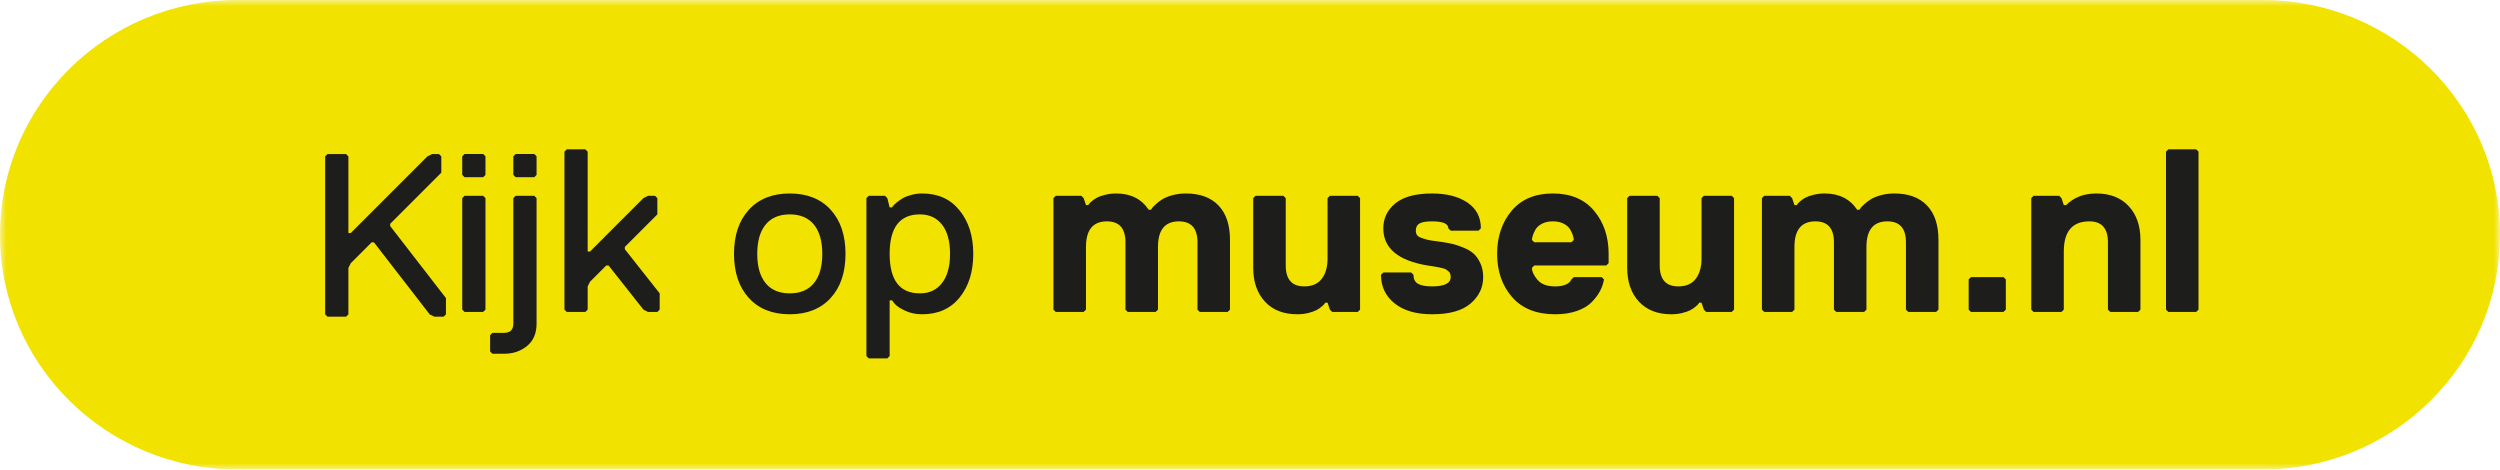
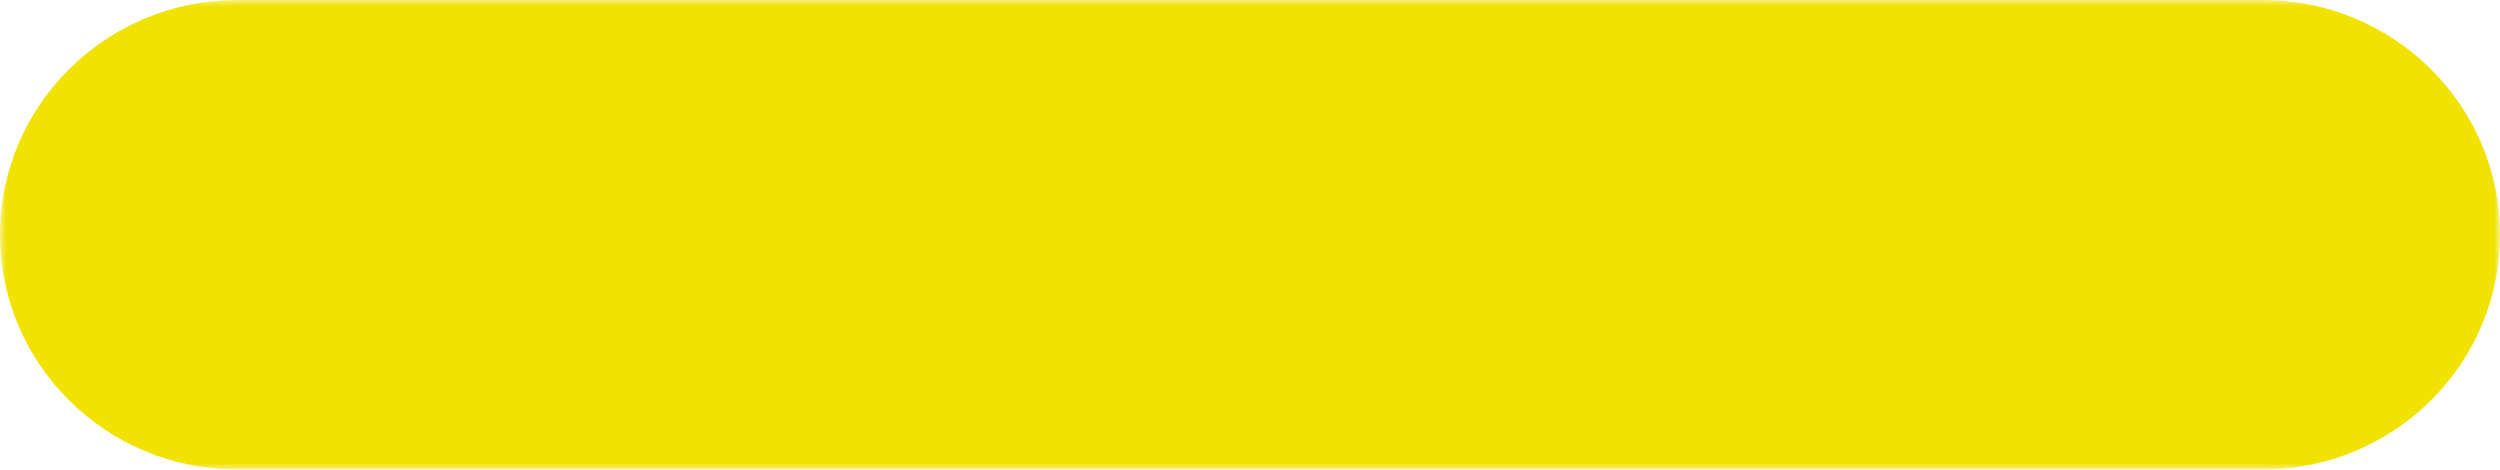
<svg xmlns="http://www.w3.org/2000/svg" xmlns:xlink="http://www.w3.org/1999/xlink" width="197px" height="37px" viewBox="0 0 197 37" version="1.1">
  <title>Group</title>
  <defs>
    <polygon id="path-1" points="0 0 197 0 197 37 0 37" />
-     <polygon id="path-3" points="0 0 166.683 0 166.683 23.5 0 23.5" />
  </defs>
  <g id="Page-1" stroke="none" stroke-width="1" fill="none" fill-rule="evenodd">
    <g id="300x600" transform="translate(-18, -498)">
      <g id="Group" transform="translate(18, 498)">
        <g id="Group-3" transform="translate(-0, 0)">
          <mask id="mask-2" fill="white">
            <use xlink:href="#path-1" />
          </mask>
          <g id="Clip-2" />
          <path d="M178.296,37 L18.706,37 C8.374,37 0,28.718 0,18.501 C0,8.283 8.374,0 18.706,0 L178.296,0 C188.626,0 197,8.283 197,18.501 C197,28.718 188.626,37 178.296,37" id="Fill-1" fill="#F1E200" mask="url(#mask-2)" />
        </g>
        <g id="Group-2" transform="translate(24.159, 11.057)">
          <mask id="mask-4" fill="white">
            <use xlink:href="#path-3" />
          </mask>
          <g id="Clip-1" />
          <polygon id="K" fill="#1D1D1B" fill-rule="nonzero" mask="url(#mask-4)" points="3.112 13.898 3.295 13.715 3.295 10.054 3.478 9.688 5.125 8.04 5.308 8.04 9.701 13.715 10.067 13.898 10.799 13.898 10.982 13.715 10.982 12.433 6.589 6.759 6.589 6.576 10.616 2.549 10.616 1.268 10.433 1.085 9.884 1.085 9.518 1.268 3.478 7.308 3.295 7.308 3.295 1.268 3.112 1.085 1.647 1.085 1.464 1.268 1.464 13.715 1.647 13.898" />
-           <path d="M13.913,2.908 L14.096,2.725 L14.096,1.26 L13.913,1.077 L12.448,1.077 L12.265,1.26 L12.265,2.725 L12.448,2.908 L13.913,2.908 Z M13.913,13.524 L14.096,13.341 L14.096,4.555 L13.913,4.372 L12.448,4.372 L12.265,4.555 L12.265,13.341 L12.448,13.524 L13.913,13.524 Z M17.94,2.908 L18.123,2.725 L18.123,1.26 L17.94,1.077 L16.475,1.077 L16.292,1.26 L16.292,2.725 L16.475,2.908 L17.94,2.908 Z M15.56,16.819 C16.268,16.819 16.872,16.615 17.372,16.206 C17.873,15.797 18.123,15.208 18.123,14.439 L18.123,14.439 L18.123,4.555 L17.94,4.372 L16.475,4.372 L16.292,4.555 L16.292,14.439 C16.292,14.928 16.048,15.172 15.56,15.172 L15.56,15.172 L14.645,15.172 L14.462,15.355 L14.462,16.636 L14.645,16.819 L15.56,16.819 Z M21.967,13.524 L22.15,13.341 L22.15,11.511 L22.333,11.145 L23.614,9.863 L23.797,9.863 L26.543,13.341 L26.909,13.524 L27.641,13.524 L27.824,13.341 L27.824,12.06 L25.078,8.582 L25.078,8.399 L27.641,5.836 L27.641,4.555 L27.458,4.372 L26.909,4.372 L26.543,4.555 L22.333,8.765 L22.15,8.765 L22.15,0.894 L21.967,0.711 L20.502,0.711 L20.319,0.894 L20.319,13.341 L20.502,13.524 L21.967,13.524 Z M38.074,13.707 C39.441,13.707 40.515,13.28 41.296,12.426 C42.077,11.572 42.467,10.413 42.467,8.948 C42.467,7.484 42.077,6.325 41.296,5.47 C40.515,4.616 39.441,4.189 38.074,4.189 C36.707,4.189 35.634,4.616 34.853,5.47 C34.072,6.325 33.681,7.484 33.681,8.948 C33.681,10.413 34.072,11.572 34.853,12.426 C35.634,13.28 36.707,13.707 38.074,13.707 Z M38.074,12.06 C37.244,12.06 36.61,11.791 36.171,11.255 C35.731,10.718 35.512,9.949 35.512,8.948 C35.512,7.948 35.731,7.179 36.171,6.642 C36.61,6.105 37.244,5.836 38.074,5.836 C38.904,5.836 39.538,6.105 39.978,6.642 C40.417,7.179 40.637,7.948 40.637,8.948 C40.637,9.949 40.417,10.718 39.978,11.255 C39.538,11.791 38.904,12.06 38.074,12.06 Z M45.762,17.185 L45.945,17.002 L45.945,12.609 L46.128,12.609 L46.348,12.884 C46.506,13.067 46.784,13.25 47.18,13.433 C47.577,13.616 48.019,13.707 48.507,13.707 C49.764,13.707 50.75,13.265 51.464,12.38 C52.177,11.496 52.534,10.351 52.534,8.948 C52.534,7.545 52.174,6.404 51.454,5.525 C50.747,4.635 49.764,4.189 48.507,4.189 C48.202,4.189 47.91,4.229 47.629,4.308 C47.348,4.387 47.126,4.476 46.961,4.574 C46.796,4.671 46.64,4.781 46.494,4.903 C46.348,5.025 46.256,5.113 46.219,5.168 C46.183,5.223 46.152,5.263 46.128,5.287 L46.128,5.287 L45.945,5.287 L45.762,4.555 L45.579,4.372 L44.298,4.372 L44.114,4.555 L44.114,17.002 L44.298,17.185 L45.762,17.185 Z M48.324,12.06 C46.738,12.06 45.945,11.023 45.945,8.948 C45.945,6.874 46.738,5.836 48.324,5.836 C49.069,5.836 49.651,6.105 50.072,6.642 C50.493,7.179 50.704,7.948 50.704,8.948 C50.704,9.949 50.49,10.718 50.063,11.255 C49.648,11.791 49.069,12.06 48.324,12.06 Z" id="ijkop" fill="#1D1D1B" fill-rule="nonzero" mask="url(#mask-4)" />
-           <path d="M61.233,13.524 L61.416,13.341 L61.416,8.399 C61.416,7.057 61.965,6.386 63.063,6.386 C64.039,6.386 64.527,6.935 64.527,8.033 L64.527,8.033 L64.527,13.341 L64.71,13.524 L66.907,13.524 L67.09,13.341 L67.09,8.399 C67.09,7.057 67.639,6.386 68.737,6.386 C69.713,6.386 70.202,6.935 70.202,8.033 L70.202,8.033 L70.202,13.341 L70.385,13.524 L72.581,13.524 L72.764,13.341 L72.764,7.85 C72.764,6.666 72.462,5.76 71.858,5.132 C71.254,4.503 70.397,4.189 69.286,4.189 C68.908,4.189 68.554,4.235 68.225,4.326 C67.895,4.418 67.636,4.522 67.447,4.638 C67.258,4.753 67.084,4.885 66.925,5.031 C66.766,5.178 66.669,5.278 66.632,5.333 C66.596,5.388 66.565,5.434 66.541,5.47 L66.541,5.47 L66.358,5.47 C65.784,4.616 64.93,4.189 63.795,4.189 C63.49,4.189 63.203,4.223 62.935,4.29 C62.666,4.357 62.456,4.43 62.303,4.509 C62.151,4.589 62.013,4.68 61.891,4.784 C61.769,4.888 61.693,4.961 61.663,5.004 C61.632,5.046 61.611,5.08 61.599,5.104 L61.599,5.104 L61.416,5.104 L61.233,4.555 L61.049,4.372 L59.036,4.372 L58.853,4.555 L58.853,13.341 L59.036,13.524 L61.233,13.524 Z M78.072,13.707 C78.377,13.707 78.664,13.674 78.933,13.607 C79.201,13.539 79.412,13.466 79.564,13.387 C79.717,13.308 79.854,13.216 79.976,13.112 C80.098,13.009 80.174,12.935 80.205,12.893 C80.235,12.85 80.257,12.816 80.269,12.792 L80.269,12.792 L80.452,12.792 L80.635,13.341 L80.818,13.524 L82.831,13.524 L83.014,13.341 L83.014,4.555 L82.831,4.372 L80.635,4.372 L80.452,4.555 L80.452,9.314 C80.452,9.985 80.299,10.519 79.994,10.916 C79.689,11.312 79.232,11.511 78.621,11.511 C77.645,11.511 77.157,10.962 77.157,9.863 L77.157,9.863 L77.157,4.555 L76.974,4.372 L74.778,4.372 L74.594,4.555 L74.594,10.046 C74.594,11.157 74.903,12.045 75.519,12.71 C76.135,13.375 76.986,13.707 78.072,13.707 Z M88.689,13.707 C90.055,13.707 91.068,13.424 91.727,12.856 C92.386,12.289 92.716,11.596 92.716,10.779 C92.716,10.364 92.639,9.995 92.487,9.671 C92.334,9.348 92.157,9.098 91.956,8.921 C91.755,8.744 91.489,8.588 91.16,8.454 C90.83,8.32 90.565,8.228 90.363,8.179 C90.162,8.131 89.909,8.082 89.604,8.033 C89.482,8.009 89.271,7.978 88.972,7.941 L88.83,7.923 C88.606,7.894 88.443,7.866 88.341,7.841 C88.219,7.81 88.066,7.765 87.883,7.704 C87.7,7.642 87.575,7.566 87.508,7.475 C87.441,7.383 87.407,7.264 87.407,7.118 C87.407,6.849 87.505,6.66 87.7,6.55 C87.895,6.441 88.225,6.386 88.689,6.386 C89.543,6.386 89.97,6.569 89.97,6.935 L89.97,6.935 L90.153,7.118 L92.349,7.118 L92.533,6.935 C92.533,6.056 92.179,5.379 91.471,4.903 C90.763,4.427 89.836,4.189 88.689,4.189 C87.395,4.189 86.431,4.448 85.797,4.967 C85.162,5.486 84.845,6.142 84.845,6.935 C84.845,8.497 86.004,9.473 88.323,9.863 C88.42,9.876 88.567,9.897 88.762,9.927 C88.957,9.958 89.094,9.982 89.174,10.001 L89.263,10.021 C89.33,10.036 89.41,10.054 89.503,10.074 C89.644,10.104 89.738,10.138 89.787,10.175 C89.836,10.211 89.897,10.257 89.97,10.312 C90.043,10.367 90.092,10.434 90.116,10.513 C90.141,10.593 90.153,10.681 90.153,10.779 C90.153,11.267 89.665,11.511 88.689,11.511 C88.201,11.511 87.834,11.444 87.59,11.309 C87.346,11.175 87.224,10.937 87.224,10.596 L87.224,10.596 L87.041,10.413 L84.845,10.413 L84.662,10.596 C84.662,11.523 85.019,12.273 85.733,12.847 C86.446,13.42 87.432,13.707 88.689,13.707 Z M98.39,13.707 C99.037,13.707 99.61,13.619 100.11,13.442 C100.611,13.265 101.001,13.03 101.282,12.737 C101.563,12.444 101.779,12.151 101.932,11.859 C102.084,11.566 102.185,11.267 102.234,10.962 L102.234,10.962 L102.051,10.779 L99.854,10.779 L99.671,10.962 C99.488,11.328 99.061,11.511 98.39,11.511 C97.755,11.511 97.292,11.34 96.999,10.998 C96.706,10.657 96.559,10.339 96.559,10.046 L96.559,10.046 L96.742,9.863 L102.417,9.863 L102.6,9.68 L102.6,8.948 C102.6,7.594 102.218,6.462 101.456,5.553 C100.693,4.644 99.61,4.189 98.207,4.189 C96.803,4.189 95.72,4.644 94.958,5.553 C94.195,6.462 93.814,7.594 93.814,8.948 C93.814,10.315 94.207,11.45 94.994,12.353 C95.781,13.256 96.913,13.707 98.39,13.707 Z M99.671,8.033 L96.742,8.033 L96.559,7.85 C96.559,7.777 96.578,7.673 96.614,7.539 C96.651,7.405 96.721,7.243 96.825,7.054 C96.929,6.865 97.099,6.706 97.337,6.578 C97.575,6.45 97.865,6.386 98.207,6.386 C98.548,6.386 98.838,6.45 99.076,6.578 C99.314,6.706 99.485,6.865 99.589,7.054 C99.692,7.243 99.763,7.405 99.799,7.539 C99.836,7.673 99.854,7.777 99.854,7.85 L99.854,7.85 L99.671,8.033 Z M107.542,13.707 C107.847,13.707 108.134,13.674 108.402,13.607 C108.671,13.539 108.881,13.466 109.034,13.387 C109.186,13.308 109.323,13.216 109.445,13.112 C109.568,13.009 109.644,12.935 109.674,12.893 C109.705,12.85 109.726,12.816 109.738,12.792 L109.738,12.792 L109.921,12.792 L110.104,13.341 L110.287,13.524 L112.301,13.524 L112.484,13.341 L112.484,4.555 L112.301,4.372 L110.104,4.372 L109.921,4.555 L109.921,9.314 C109.921,9.985 109.769,10.519 109.464,10.916 C109.159,11.312 108.701,11.511 108.091,11.511 C107.115,11.511 106.627,10.962 106.627,9.863 L106.627,9.863 L106.627,4.555 L106.444,4.372 L104.247,4.372 L104.064,4.555 L104.064,10.046 C104.064,11.157 104.372,12.045 104.988,12.71 C105.605,13.375 106.456,13.707 107.542,13.707 Z M117.06,13.524 L117.243,13.341 L117.243,8.399 C117.243,7.057 117.792,6.386 118.89,6.386 C119.867,6.386 120.355,6.935 120.355,8.033 L120.355,8.033 L120.355,13.341 L120.538,13.524 L122.734,13.524 L122.917,13.341 L122.917,8.399 C122.917,7.057 123.466,6.386 124.565,6.386 C125.541,6.386 126.029,6.935 126.029,8.033 L126.029,8.033 L126.029,13.341 L126.212,13.524 L128.409,13.524 L128.592,13.341 L128.592,7.85 C128.592,6.666 128.29,5.76 127.686,5.132 C127.081,4.503 126.224,4.189 125.114,4.189 C124.735,4.189 124.382,4.235 124.052,4.326 C123.723,4.418 123.463,4.522 123.274,4.638 C123.085,4.753 122.911,4.885 122.753,5.031 C122.594,5.178 122.496,5.278 122.46,5.333 C122.423,5.388 122.393,5.434 122.368,5.47 L122.368,5.47 L122.185,5.47 C121.612,4.616 120.757,4.189 119.623,4.189 C119.317,4.189 119.031,4.223 118.762,4.29 C118.494,4.357 118.283,4.43 118.131,4.509 C117.978,4.589 117.841,4.68 117.719,4.784 C117.597,4.888 117.521,4.961 117.49,5.004 C117.46,5.046 117.438,5.08 117.426,5.104 L117.426,5.104 L117.243,5.104 L117.06,4.555 L116.877,4.372 L114.863,4.372 L114.68,4.555 L114.68,13.341 L114.863,13.524 L117.06,13.524 Z M133.717,13.524 L133.9,13.341 L133.9,10.962 L133.717,10.779 L131.154,10.779 L130.971,10.962 L130.971,13.341 L131.154,13.524 L133.717,13.524 Z" id="museum." fill="#1D1D1B" fill-rule="nonzero" mask="url(#mask-4)" />
-           <path d="M138.285,13.524 L138.468,13.341 L138.468,8.765 C138.468,7.179 139.139,6.386 140.481,6.386 C141.458,6.386 141.946,6.935 141.946,8.033 L141.946,8.033 L141.946,13.341 L142.129,13.524 L144.325,13.524 L144.508,13.341 L144.508,7.85 C144.508,6.739 144.2,5.852 143.584,5.187 C142.968,4.522 142.117,4.189 141.031,4.189 C140.054,4.189 139.261,4.494 138.651,5.104 L138.651,5.104 L138.468,5.104 L138.285,4.555 L138.102,4.372 L136.088,4.372 L135.905,4.555 L135.905,13.341 L136.088,13.524 L138.285,13.524 Z M148.901,13.524 L149.084,13.341 L149.084,0.894 L148.901,0.711 L146.705,0.711 L146.522,0.894 L146.522,13.341 L146.705,13.524 L148.901,13.524 Z" id="nl" fill="#1D1D1B" fill-rule="nonzero" mask="url(#mask-4)" />
        </g>
      </g>
    </g>
  </g>
</svg>